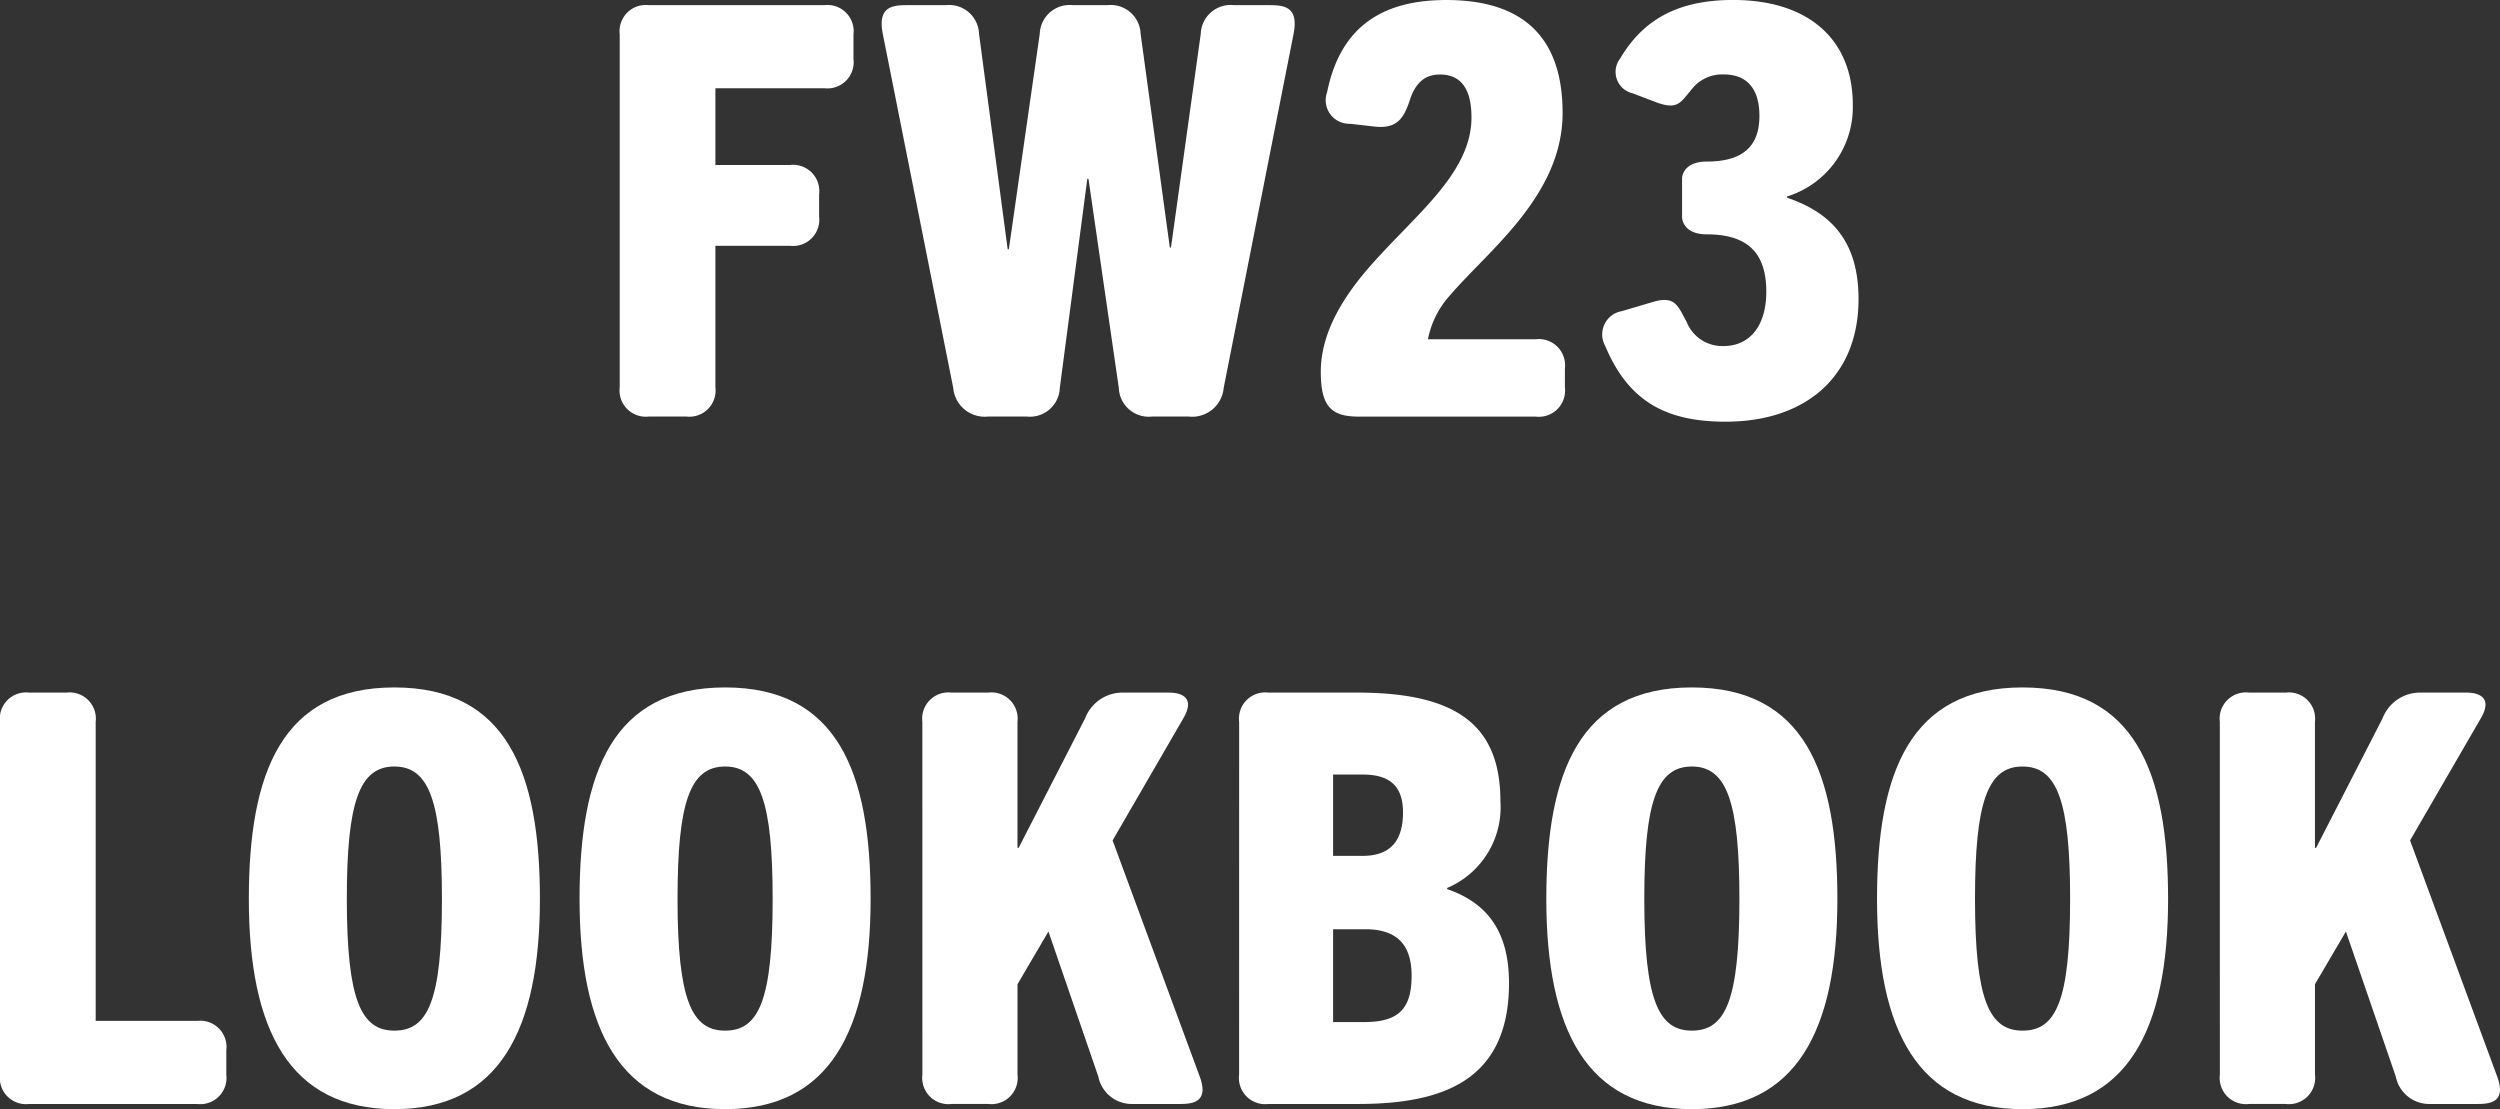
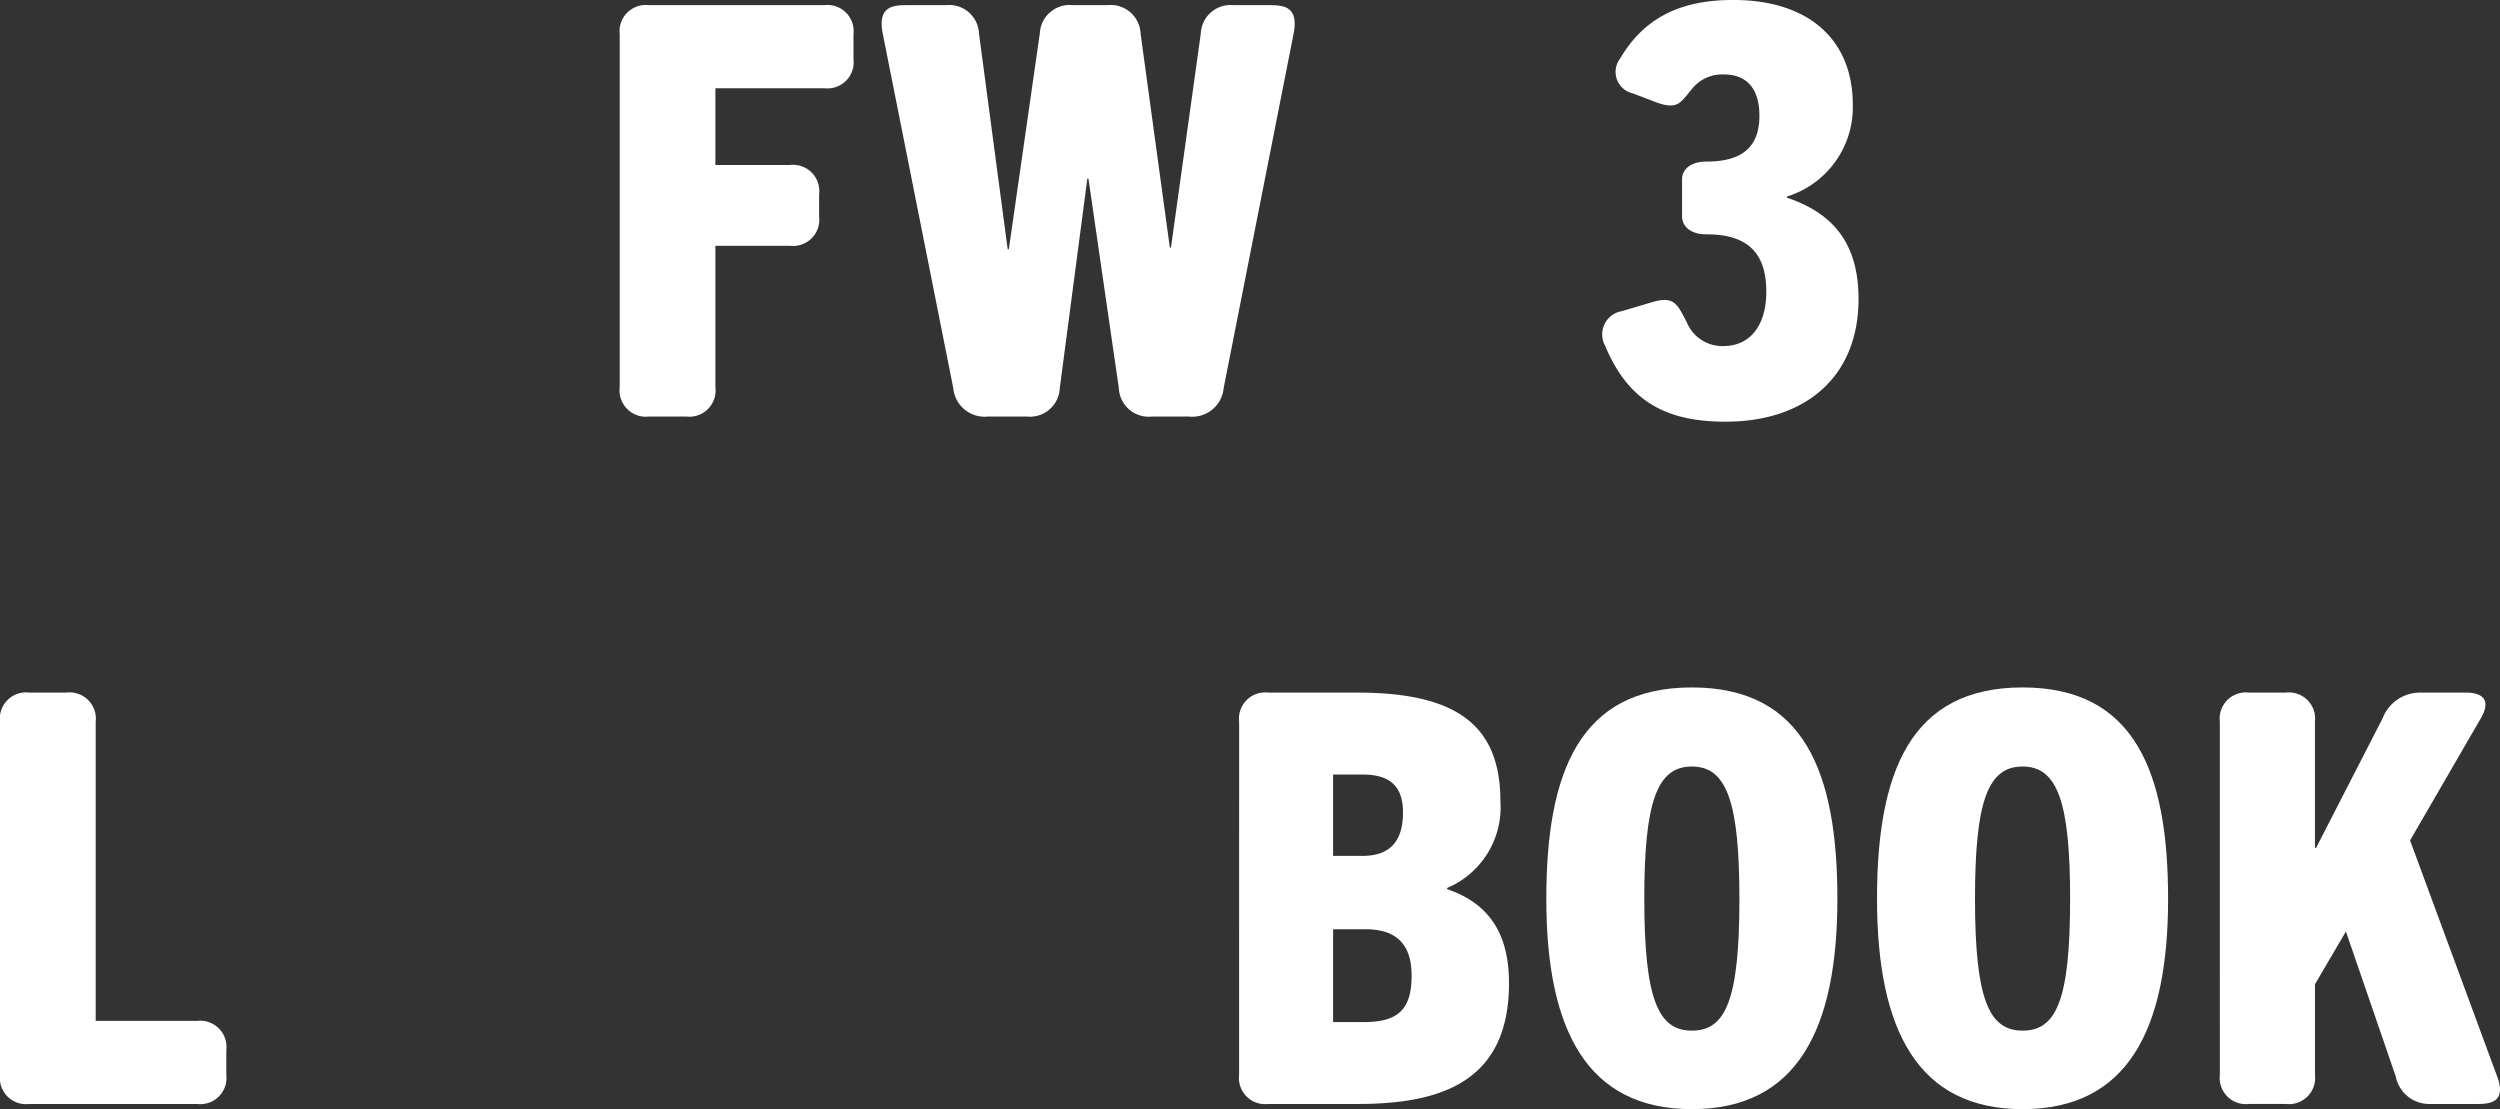
<svg xmlns="http://www.w3.org/2000/svg" width="163.586" height="72.576" viewBox="0 0 163.586 72.576">
  <rect x="0" y="0" width="163.586" height="72.576" fill="#333333" stroke="none" />
  <g id="front__fw23" transform="translate(-877.57 -687.403)">
    <g id="グループ_724" data-name="グループ 724">
      <path id="パス_8399" data-name="パス 8399" d="M918.121,689.653a1.717,1.717,0,0,1,1.912-1.912h11.472a1.716,1.716,0,0,1,1.912,1.912v1.612a1.716,1.716,0,0,1-1.912,1.912h-7.123V698.2h4.874a1.716,1.716,0,0,1,1.912,1.912v1.462a1.716,1.716,0,0,1-1.912,1.912h-4.874v9.26a1.716,1.716,0,0,1-1.912,1.912h-2.437a1.717,1.717,0,0,1-1.912-1.912Z" fill="#fff" />
      <path id="パス_8400" data-name="パス 8400" d="M935.334,689.615c-.337-1.724.562-1.874,1.537-1.874h2.587a1.955,1.955,0,0,1,2.174,1.874l1.875,14.1h.075l2.024-14.1a1.956,1.956,0,0,1,2.175-1.874h2.249a1.956,1.956,0,0,1,2.175,1.874l1.912,13.985h.075l1.949-13.985a1.956,1.956,0,0,1,2.175-1.874h2.362c.975,0,1.874.15,1.537,1.874l-4.574,23.17a2.066,2.066,0,0,1-2.287,1.874h-2.4a1.957,1.957,0,0,1-2.175-1.874L948.793,699.1h-.075l-1.8,13.684a1.957,1.957,0,0,1-2.175,1.874h-2.512a2.066,2.066,0,0,1-2.287-1.874Z" fill="#fff" />
-       <path id="パス_8401" data-name="パス 8401" d="M967.781,704.2c2.775-3.036,6.074-5.661,6.074-9.11,0-1.8-.637-2.812-2.062-2.812-.975,0-1.612.525-1.987,1.725-.375,1.087-.787,1.837-2.249,1.687l-1.65-.188a1.542,1.542,0,0,1-1.5-2.062c.825-4.049,3.337-6.036,7.8-6.036,5.362,0,7.611,2.775,7.611,7.386,0,5.436-4.911,9.035-7.423,12a5.939,5.939,0,0,0-1.387,2.812h7.048a1.716,1.716,0,0,1,1.912,1.912v1.237a1.716,1.716,0,0,1-1.912,1.912H966.469c-1.762,0-2.474-.637-2.474-2.924C963.995,708.923,965.757,706.374,967.781,704.2Z" fill="#fff" />
      <path id="パス_8402" data-name="パス 8402" d="M983.7,707.761l2.024-.6c1.425-.412,1.612.188,2.212,1.312a2.514,2.514,0,0,0,2.4,1.575c1.724,0,2.811-1.312,2.811-3.562,0-2.474-1.162-3.749-3.9-3.749-1.274,0-1.612-.712-1.612-1.162V699.1c0-.413.338-1.125,1.612-1.125,2.55,0,3.449-1.163,3.449-3,0-1.725-.787-2.7-2.324-2.7a2.524,2.524,0,0,0-1.95.787c-.862.975-.974,1.575-2.436,1.05l-1.575-.6a1.439,1.439,0,0,1-.825-2.286c1.425-2.4,3.6-3.825,7.386-3.825,4.986,0,7.835,2.625,7.835,6.861a6.113,6.113,0,0,1-4.311,6v.075c3,1.012,4.686,2.961,4.686,6.636,0,5.1-3.486,8.023-8.7,8.023-3.824,0-6.336-1.275-7.873-4.949A1.546,1.546,0,0,1,983.7,707.761Z" fill="#fff" />
      <path id="パス_8403" data-name="パス 8403" d="M877.57,734.635a1.716,1.716,0,0,1,1.912-1.912h2.437a1.716,1.716,0,0,1,1.912,1.912v19.57h6.636a1.717,1.717,0,0,1,1.912,1.912v1.612a1.717,1.717,0,0,1-1.912,1.912H879.482a1.716,1.716,0,0,1-1.912-1.912Z" fill="#fff" />
-       <path id="パス_8404" data-name="パス 8404" d="M893.853,746.219c0-8.285,2.175-13.834,9.523-13.834s9.523,5.549,9.523,13.834c0,8.586-2.662,13.76-9.523,13.76S893.853,754.8,893.853,746.219Zm12.635,0c0-6.336-.825-8.66-3.112-8.66s-3.112,2.324-3.112,8.66c0,6.636.937,8.623,3.112,8.623C905.588,754.842,906.488,752.855,906.488,746.219Z" fill="#fff" />
-       <path id="パス_8405" data-name="パス 8405" d="M915.493,746.219c0-8.285,2.175-13.834,9.523-13.834s9.522,5.549,9.522,13.834c0,8.586-2.661,13.76-9.522,13.76S915.493,754.8,915.493,746.219Zm12.635,0c0-6.336-.825-8.66-3.112-8.66s-3.112,2.324-3.112,8.66c0,6.636.937,8.623,3.112,8.623C927.228,754.842,928.128,752.855,928.128,746.219Z" fill="#fff" />
-       <path id="パス_8406" data-name="パス 8406" d="M937.924,734.635a1.716,1.716,0,0,1,1.912-1.912h2.4a1.716,1.716,0,0,1,1.912,1.912v8.248h.075l4.349-8.473a2.622,2.622,0,0,1,2.4-1.687h3.074c.862,0,1.725.337.975,1.649l-4.649,8.024,5.7,15.446a2.794,2.794,0,0,1,.187.825c0,.824-.637.974-1.462.974h-3.224a2.231,2.231,0,0,1-2.137-1.8l-3.262-9.486-2.024,3.45v5.923a1.716,1.716,0,0,1-1.912,1.912h-2.4a1.716,1.716,0,0,1-1.912-1.912Z" fill="#fff" />
      <path id="パス_8407" data-name="パス 8407" d="M958.653,734.635a1.716,1.716,0,0,1,1.912-1.912h5.811c6.524,0,9.373,2.137,9.373,7.123a5.731,5.731,0,0,1-3.487,5.661v.075c2.625.9,4.049,2.774,4.049,6.148,0,6.449-4.424,7.911-9.9,7.911h-5.849a1.716,1.716,0,0,1-1.912-1.912Zm8.061,8.773c1.687,0,2.661-.825,2.661-2.85,0-1.912-1.087-2.474-2.661-2.474H964.8v5.324Zm.15,10.872c2.287,0,3.074-.937,3.074-3.037,0-2.287-1.237-3.036-3.037-3.036h-2.1v6.073Z" fill="#fff" />
      <path id="パス_8408" data-name="パス 8408" d="M978.752,746.219c0-8.285,2.175-13.834,9.523-13.834s9.523,5.549,9.523,13.834c0,8.586-2.662,13.76-9.523,13.76S978.752,754.8,978.752,746.219Zm12.635,0c0-6.336-.825-8.66-3.112-8.66s-3.112,2.324-3.112,8.66c0,6.636.938,8.623,3.112,8.623C990.487,754.842,991.387,752.855,991.387,746.219Z" fill="#fff" />
      <path id="パス_8409" data-name="パス 8409" d="M1000.392,746.219c0-8.285,2.175-13.834,9.523-13.834s9.523,5.549,9.523,13.834c0,8.586-2.662,13.76-9.523,13.76S1000.392,754.8,1000.392,746.219Zm12.635,0c0-6.336-.825-8.66-3.112-8.66s-3.112,2.324-3.112,8.66c0,6.636.937,8.623,3.112,8.623C1012.127,754.842,1013.027,752.855,1013.027,746.219Z" fill="#fff" />
      <path id="パス_8410" data-name="パス 8410" d="M1022.823,734.635a1.716,1.716,0,0,1,1.912-1.912h2.4a1.716,1.716,0,0,1,1.912,1.912v8.248h.075l4.349-8.473a2.623,2.623,0,0,1,2.4-1.687h3.074c.863,0,1.725.337.975,1.649l-4.649,8.024,5.7,15.446a2.792,2.792,0,0,1,.187.825c0,.824-.637.974-1.462.974h-3.224a2.231,2.231,0,0,1-2.137-1.8l-3.262-9.486-2.024,3.45v5.923a1.716,1.716,0,0,1-1.912,1.912h-2.4a1.716,1.716,0,0,1-1.912-1.912Z" fill="#fff" />
    </g>
  </g>
</svg>